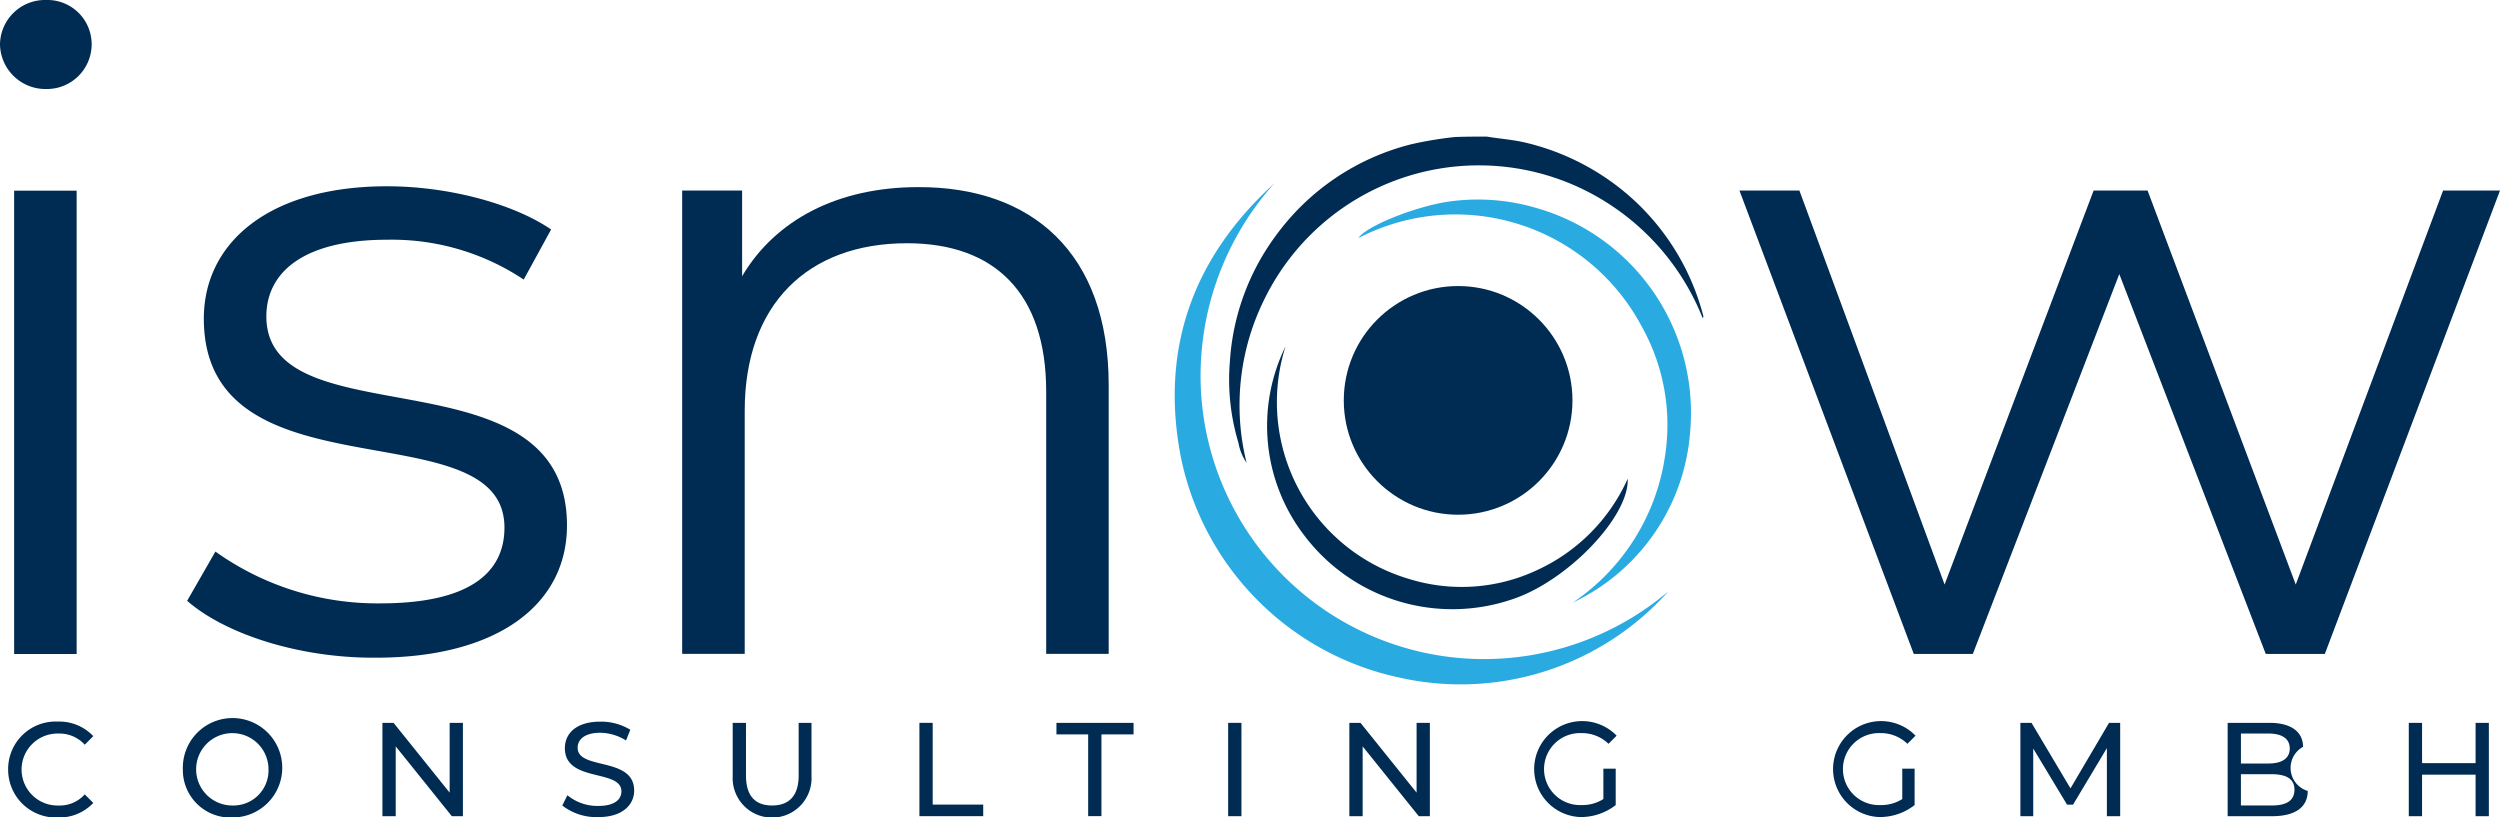
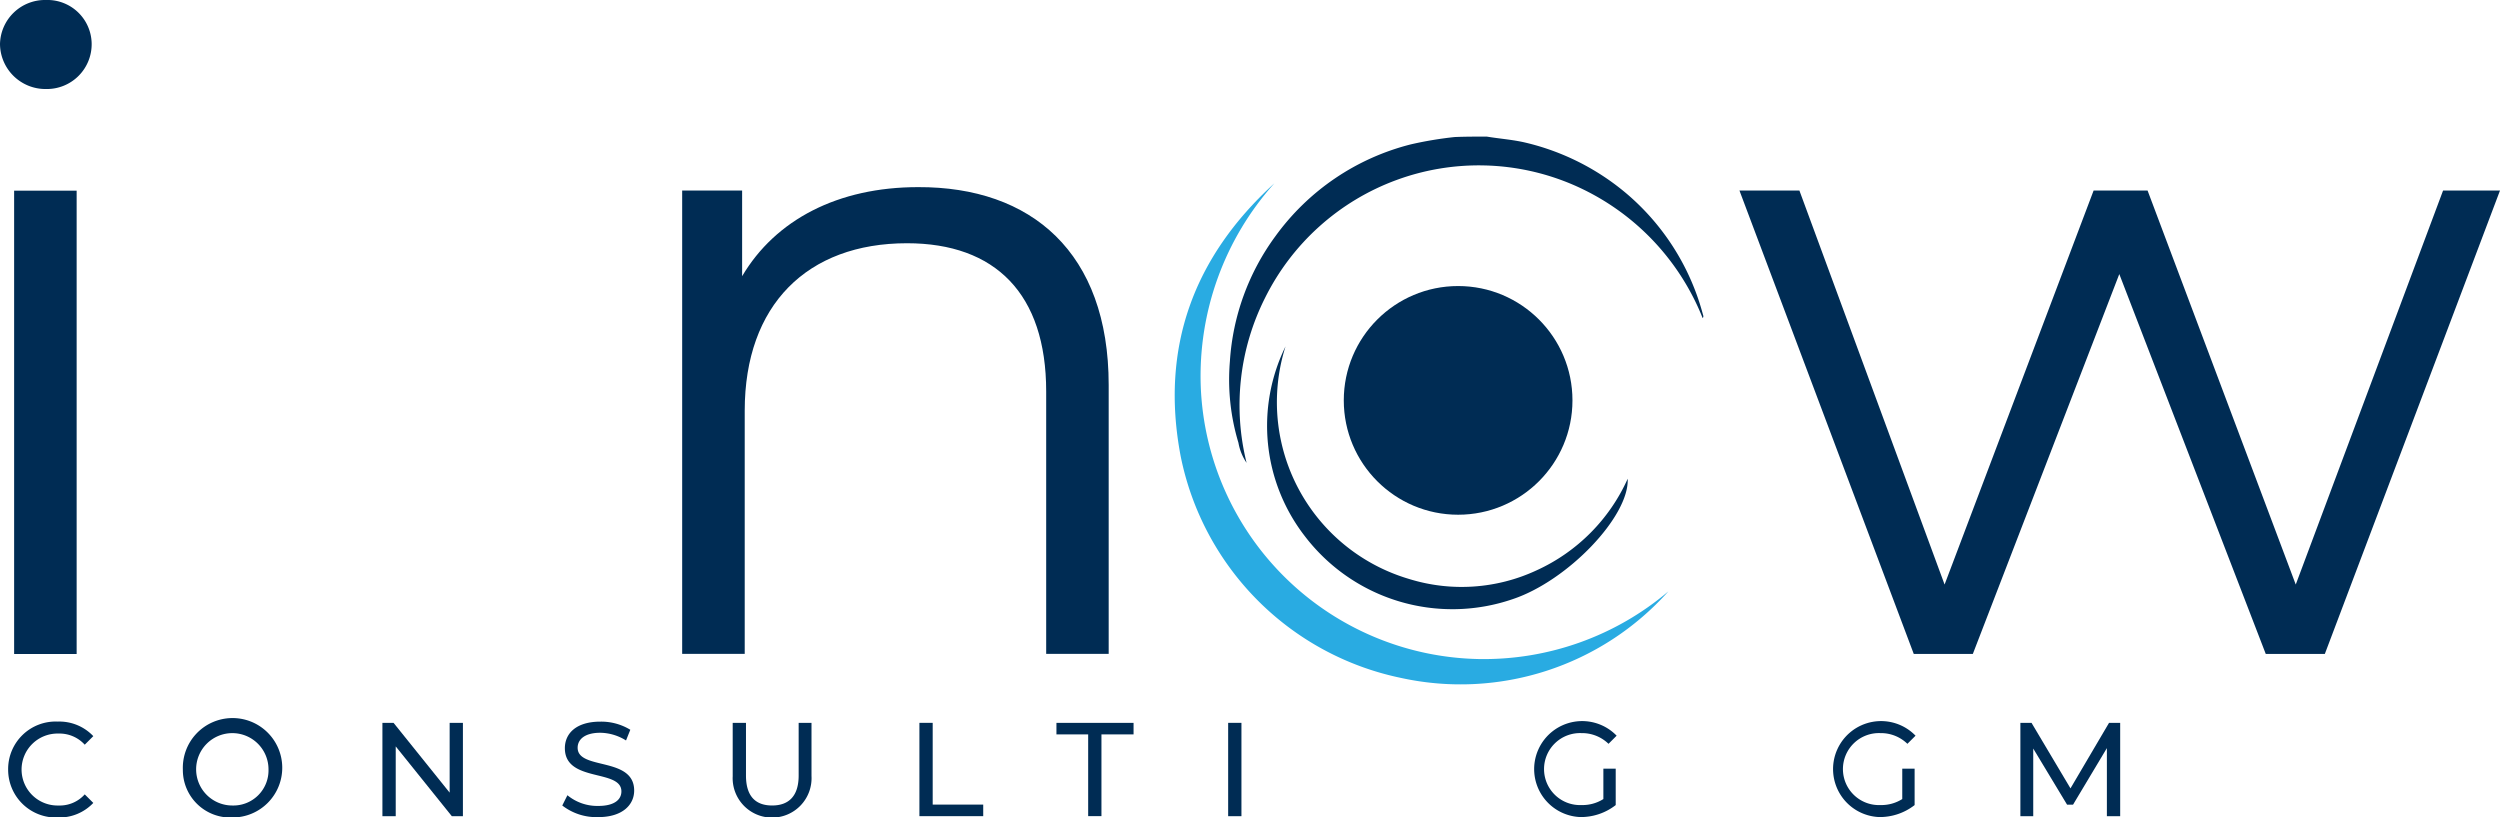
<svg xmlns="http://www.w3.org/2000/svg" width="162.082" height="53" viewBox="0 0 162.082 53">
  <g id="isnow" transform="translate(-208.1 -266.2)">
    <g id="Gruppe_48" data-name="Gruppe 48" transform="translate(208.628 312.953)">
      <g id="Gruppe_47" data-name="Gruppe 47">
        <path id="Pfad_37" data-name="Pfad 37" d="M210,437.81a3.08,3.08,0,0,1,3.221-3.109,3.031,3.031,0,0,1,2.3.944l-.555.555a2.208,2.208,0,0,0-1.694-.722,2.333,2.333,0,1,0,0,4.664,2.169,2.169,0,0,0,1.694-.722l.555.555a3.031,3.031,0,0,1-2.3.944A3.1,3.1,0,0,1,210,437.81Z" transform="translate(-210 -434.672)" fill="#002c54" />
        <path id="Pfad_38" data-name="Pfad 38" d="M250.8,437.81a3.223,3.223,0,1,1,3.221,3.109A3.08,3.08,0,0,1,250.8,437.81Zm5.553,0a2.346,2.346,0,1,0-2.332,2.332A2.277,2.277,0,0,0,256.353,437.81Z" transform="translate(-239.473 -434.672)" fill="#002c54" />
        <path id="Pfad_39" data-name="Pfad 39" d="M302.619,435v6.052H301.9l-3.637-4.525v4.525H297.4V435h.722l3.637,4.525V435Z" transform="translate(-273.135 -434.889)" fill="#002c54" />
        <path id="Pfad_40" data-name="Pfad 40" d="M339.4,440.142l.333-.666a3.052,3.052,0,0,0,2,.694c1.055,0,1.5-.416,1.5-.944,0-1.471-3.665-.555-3.665-2.8,0-.944.722-1.721,2.3-1.721a3.624,3.624,0,0,1,1.943.527l-.278.694a3.214,3.214,0,0,0-1.666-.5c-1.027,0-1.471.444-1.471.972,0,1.471,3.665.555,3.665,2.776,0,.916-.75,1.721-2.332,1.721A3.6,3.6,0,0,1,339.4,440.142Z" transform="translate(-303.474 -434.672)" fill="#002c54" />
        <path id="Pfad_41" data-name="Pfad 41" d="M379.2,438.443V435h.861v3.415c0,1.333.611,1.943,1.694,1.943s1.721-.611,1.721-1.943V435h.833v3.443a2.558,2.558,0,1,1-5.108,0Z" transform="translate(-332.225 -434.889)" fill="#002c54" />
        <path id="Pfad_42" data-name="Pfad 42" d="M422.8,435h.861v5.3h3.276v.75H422.8Z" transform="translate(-363.72 -434.889)" fill="#002c54" />
        <path id="Pfad_43" data-name="Pfad 43" d="M456.882,435.75H454.8V435h5v.75h-2.082v5.3h-.861v-5.3Z" transform="translate(-386.836 -434.889)" fill="#002c54" />
        <path id="Pfad_44" data-name="Pfad 44" d="M494.9,435h.861v6.052H494.9Z" transform="translate(-415.803 -434.889)" fill="#002c54" />
-         <path id="Pfad_45" data-name="Pfad 45" d="M528.42,435v6.052H527.7l-3.637-4.525v4.525H523.2V435h.722l3.637,4.525V435Z" transform="translate(-436.246 -434.889)" fill="#002c54" />
        <path id="Pfad_46" data-name="Pfad 46" d="M570.192,437.682h.833v2.36a3.664,3.664,0,0,1-2.3.777,3.112,3.112,0,1,1,2.36-5.275l-.527.527a2.454,2.454,0,0,0-1.749-.694,2.334,2.334,0,1,0,0,4.664,2.535,2.535,0,0,0,1.416-.389v-1.971Z" transform="translate(-466.802 -434.6)" fill="#002c54" />
        <path id="Pfad_47" data-name="Pfad 47" d="M639.992,437.682h.833v2.36a3.665,3.665,0,0,1-2.3.777,3.112,3.112,0,1,1,2.36-5.275l-.528.527a2.453,2.453,0,0,0-1.749-.694,2.334,2.334,0,1,0,0,4.664,2.534,2.534,0,0,0,1.416-.389v-1.971Z" transform="translate(-517.223 -434.6)" fill="#002c54" />
        <path id="Pfad_48" data-name="Pfad 48" d="M685.508,441.052v-4.414l-2.193,3.665h-.389l-2.193-3.637v4.387H679.9V435h.722l2.526,4.248,2.5-4.248h.722v6.052Z" transform="translate(-549.441 -434.889)" fill="#002c54" />
-         <path id="Pfad_49" data-name="Pfad 49" d="M733.492,439.414c0,1.027-.777,1.638-2.3,1.638H728.3V435h2.721c1.388,0,2.166.583,2.166,1.555a1.56,1.56,0,0,0,.305,2.86Zm-4.331-3.72v1.943h1.777c.888,0,1.388-.333,1.388-.972s-.5-.972-1.388-.972Zm3.47,3.637c0-.694-.527-1-1.471-1h-2v2.027h2C732.1,440.358,732.631,440.053,732.631,439.331Z" transform="translate(-584.403 -434.889)" fill="#002c54" />
-         <path id="Pfad_50" data-name="Pfad 50" d="M775.792,435v6.052h-.861v-2.693h-3.47v2.693H770.6V435h.861v2.61h3.47V435Z" transform="translate(-614.96 -434.889)" fill="#002c54" />
      </g>
    </g>
    <g id="Gruppe_50" data-name="Gruppe 50" transform="translate(208.1 266.2)">
      <path id="Pfad_51" data-name="Pfad 51" d="M208.1,269.06a2.917,2.917,0,0,1,2.971-2.86,2.871,2.871,0,0,1,2.971,2.8,2.905,2.905,0,0,1-2.971,2.971A2.945,2.945,0,0,1,208.1,269.06Zm.916,9.5h4.053v30.04h-4.053Z" transform="translate(-208.1 -266.2)" fill="#002c54" />
-       <path id="Pfad_52" data-name="Pfad 52" d="M251.8,336.575l1.832-3.193a18.072,18.072,0,0,0,10.689,3.359c5.719,0,8.051-1.943,8.051-4.914,0-7.829-19.49-1.666-19.49-13.548,0-4.914,4.22-8.579,11.883-8.579,3.887,0,8.107,1.083,10.633,2.8l-1.777,3.248a15.414,15.414,0,0,0-8.856-2.582c-5.414,0-7.829,2.11-7.829,4.97,0,8.107,19.49,2,19.49,13.548,0,5.192-4.581,8.579-12.382,8.579C259.046,340.3,254.243,338.713,251.8,336.575Z" transform="translate(-239.667 -297.623)" fill="#002c54" />
      <path id="Pfad_53" data-name="Pfad 53" d="M395.052,322.726v17.435H391V323.143c0-6.33-3.3-9.606-9.023-9.606-6.469,0-10.522,4-10.522,10.855v15.769H367.4v-30.04h3.887v5.553c2.166-3.665,6.219-5.775,11.411-5.775C390.027,309.872,395.052,314.12,395.052,322.726Z" transform="translate(-323.173 -297.767)" fill="#002c54" />
      <path id="Pfad_54" data-name="Pfad 54" d="M663.607,310.7l-11.355,30.04h-3.831l-9.495-24.626-9.495,24.626H625.6L614.3,310.7h3.887l9.412,25.542L637.26,310.7h3.5l9.606,25.542,9.551-25.542Z" transform="translate(-501.526 -298.345)" fill="#002c54" />
      <g id="Gruppe_49" data-name="Gruppe 49" transform="translate(76.16 8.856)">
        <path id="Pfad_55" data-name="Pfad 55" d="M511.836,298.1c.833.139,1.666.194,2.5.389a15.759,15.759,0,0,1,6.552,3.3,15.518,15.518,0,0,1,4.97,7.885.175.175,0,0,1-.028.194,15.746,15.746,0,0,0-8.44-8.662,15.475,15.475,0,0,0-19.934,7.357,15.472,15.472,0,0,0-1.194,10.689,3.322,3.322,0,0,1-.528-1.3,14.156,14.156,0,0,1-.555-5.275,15.329,15.329,0,0,1,2.943-8.107,15.532,15.532,0,0,1,8.8-5.969,24.1,24.1,0,0,1,2.832-.472C510.421,298.1,511.115,298.1,511.836,298.1Z" transform="translate(-491.602 -298.1)" fill="#002c54" />
        <path id="Pfad_56" data-name="Pfad 56" d="M514.424,335.458a18.06,18.06,0,0,1-17.352,5.608,18.373,18.373,0,0,1-14.27-14.381c-1.333-7.024.833-12.91,6.08-17.685a18.715,18.715,0,0,0-4.775,13.188A18.391,18.391,0,0,0,502.1,339.845,18.5,18.5,0,0,0,514.424,335.458Z" transform="translate(-482.418 -305.974)" fill="#29abe2" />
-         <path id="Pfad_57" data-name="Pfad 57" d="M539.209,338.917a13.873,13.873,0,0,0,5.969-9.467,13.056,13.056,0,0,0-1.527-8.468A13.676,13.676,0,0,0,525.3,315.29c.527-.777,3.526-1.971,5.636-2.332a13.417,13.417,0,0,1,6.025.416,13.8,13.8,0,0,1,9.856,14.409A13.336,13.336,0,0,1,539.209,338.917Z" transform="translate(-513.395 -308.71)" fill="#29abe2" />
        <path id="Pfad_58" data-name="Pfad 58" d="M527.354,355.679c.111,2.443-3.887,6.608-7.441,7.8a12.034,12.034,0,0,1-13.493-4.081,11.679,11.679,0,0,1-1.249-12.3,11.95,11.95,0,0,0,8,15.075,11.507,11.507,0,0,0,8.274-.555A11.856,11.856,0,0,0,527.354,355.679Z" transform="translate(-497.986 -333.496)" fill="#002c54" />
        <circle id="Ellipse_3" data-name="Ellipse 3" cx="7.413" cy="7.413" r="7.413" transform="translate(10.961 9.689)" fill="#002c54" />
      </g>
    </g>
  </g>
</svg>